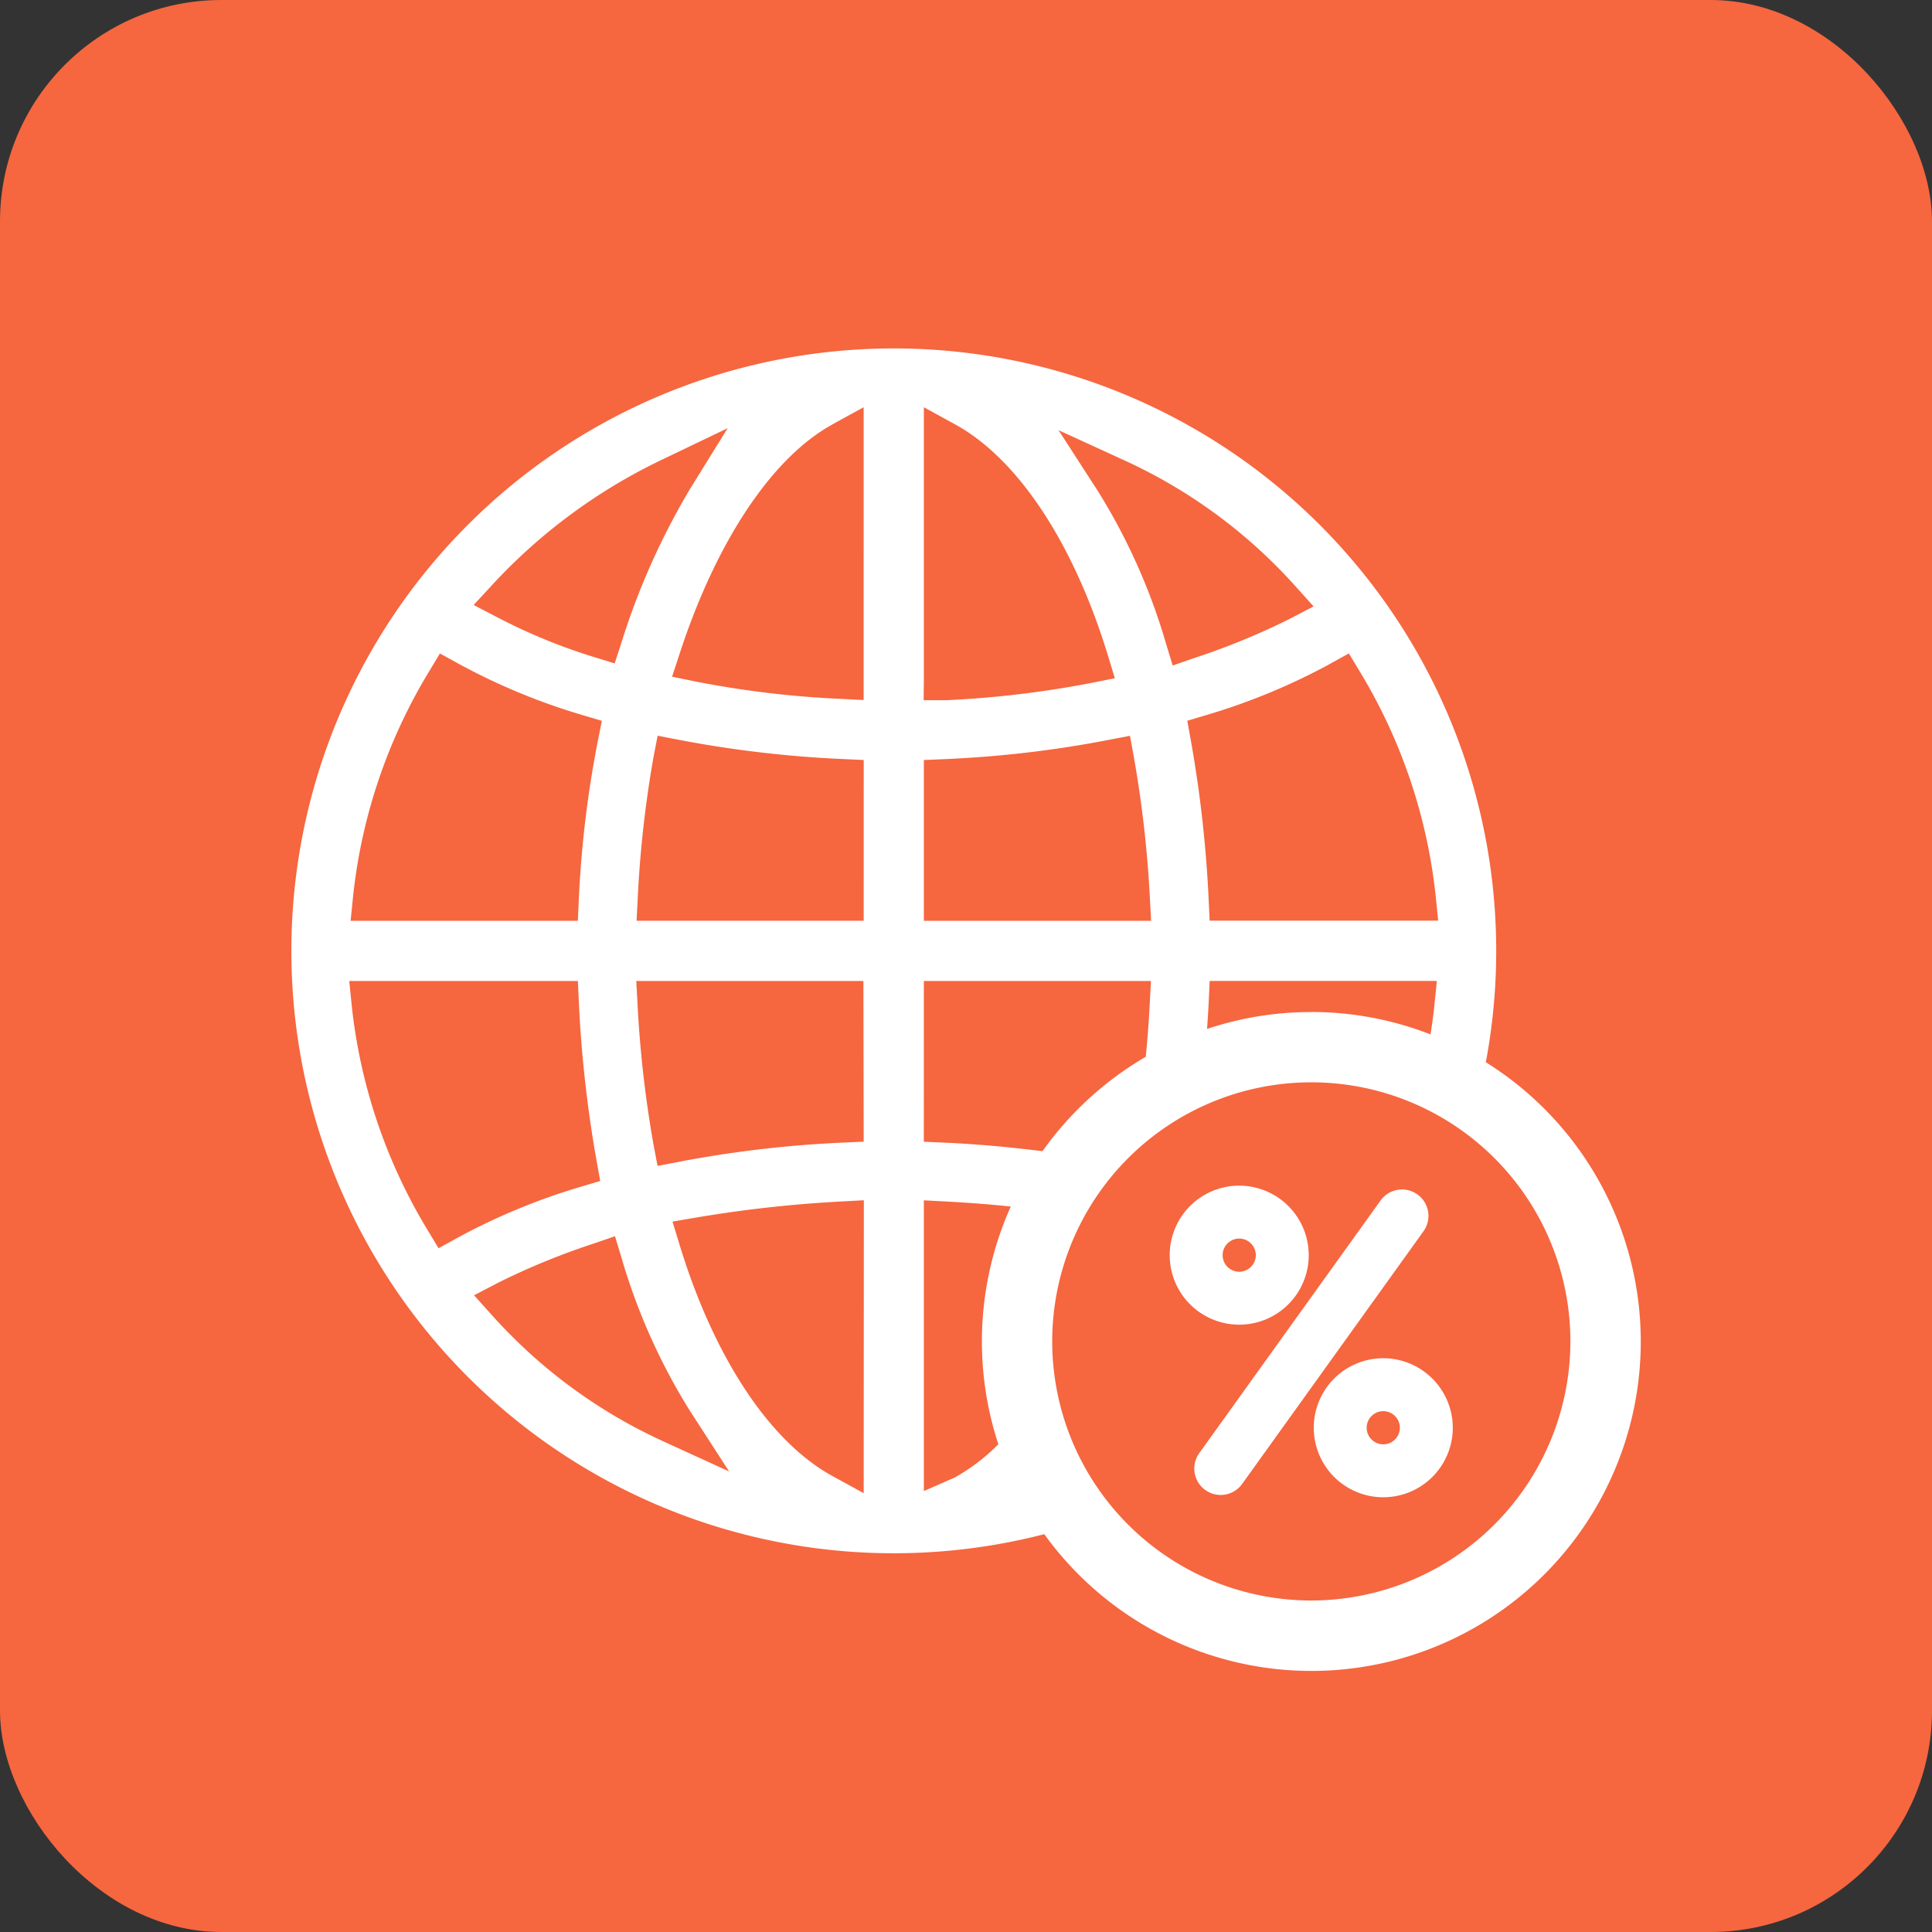
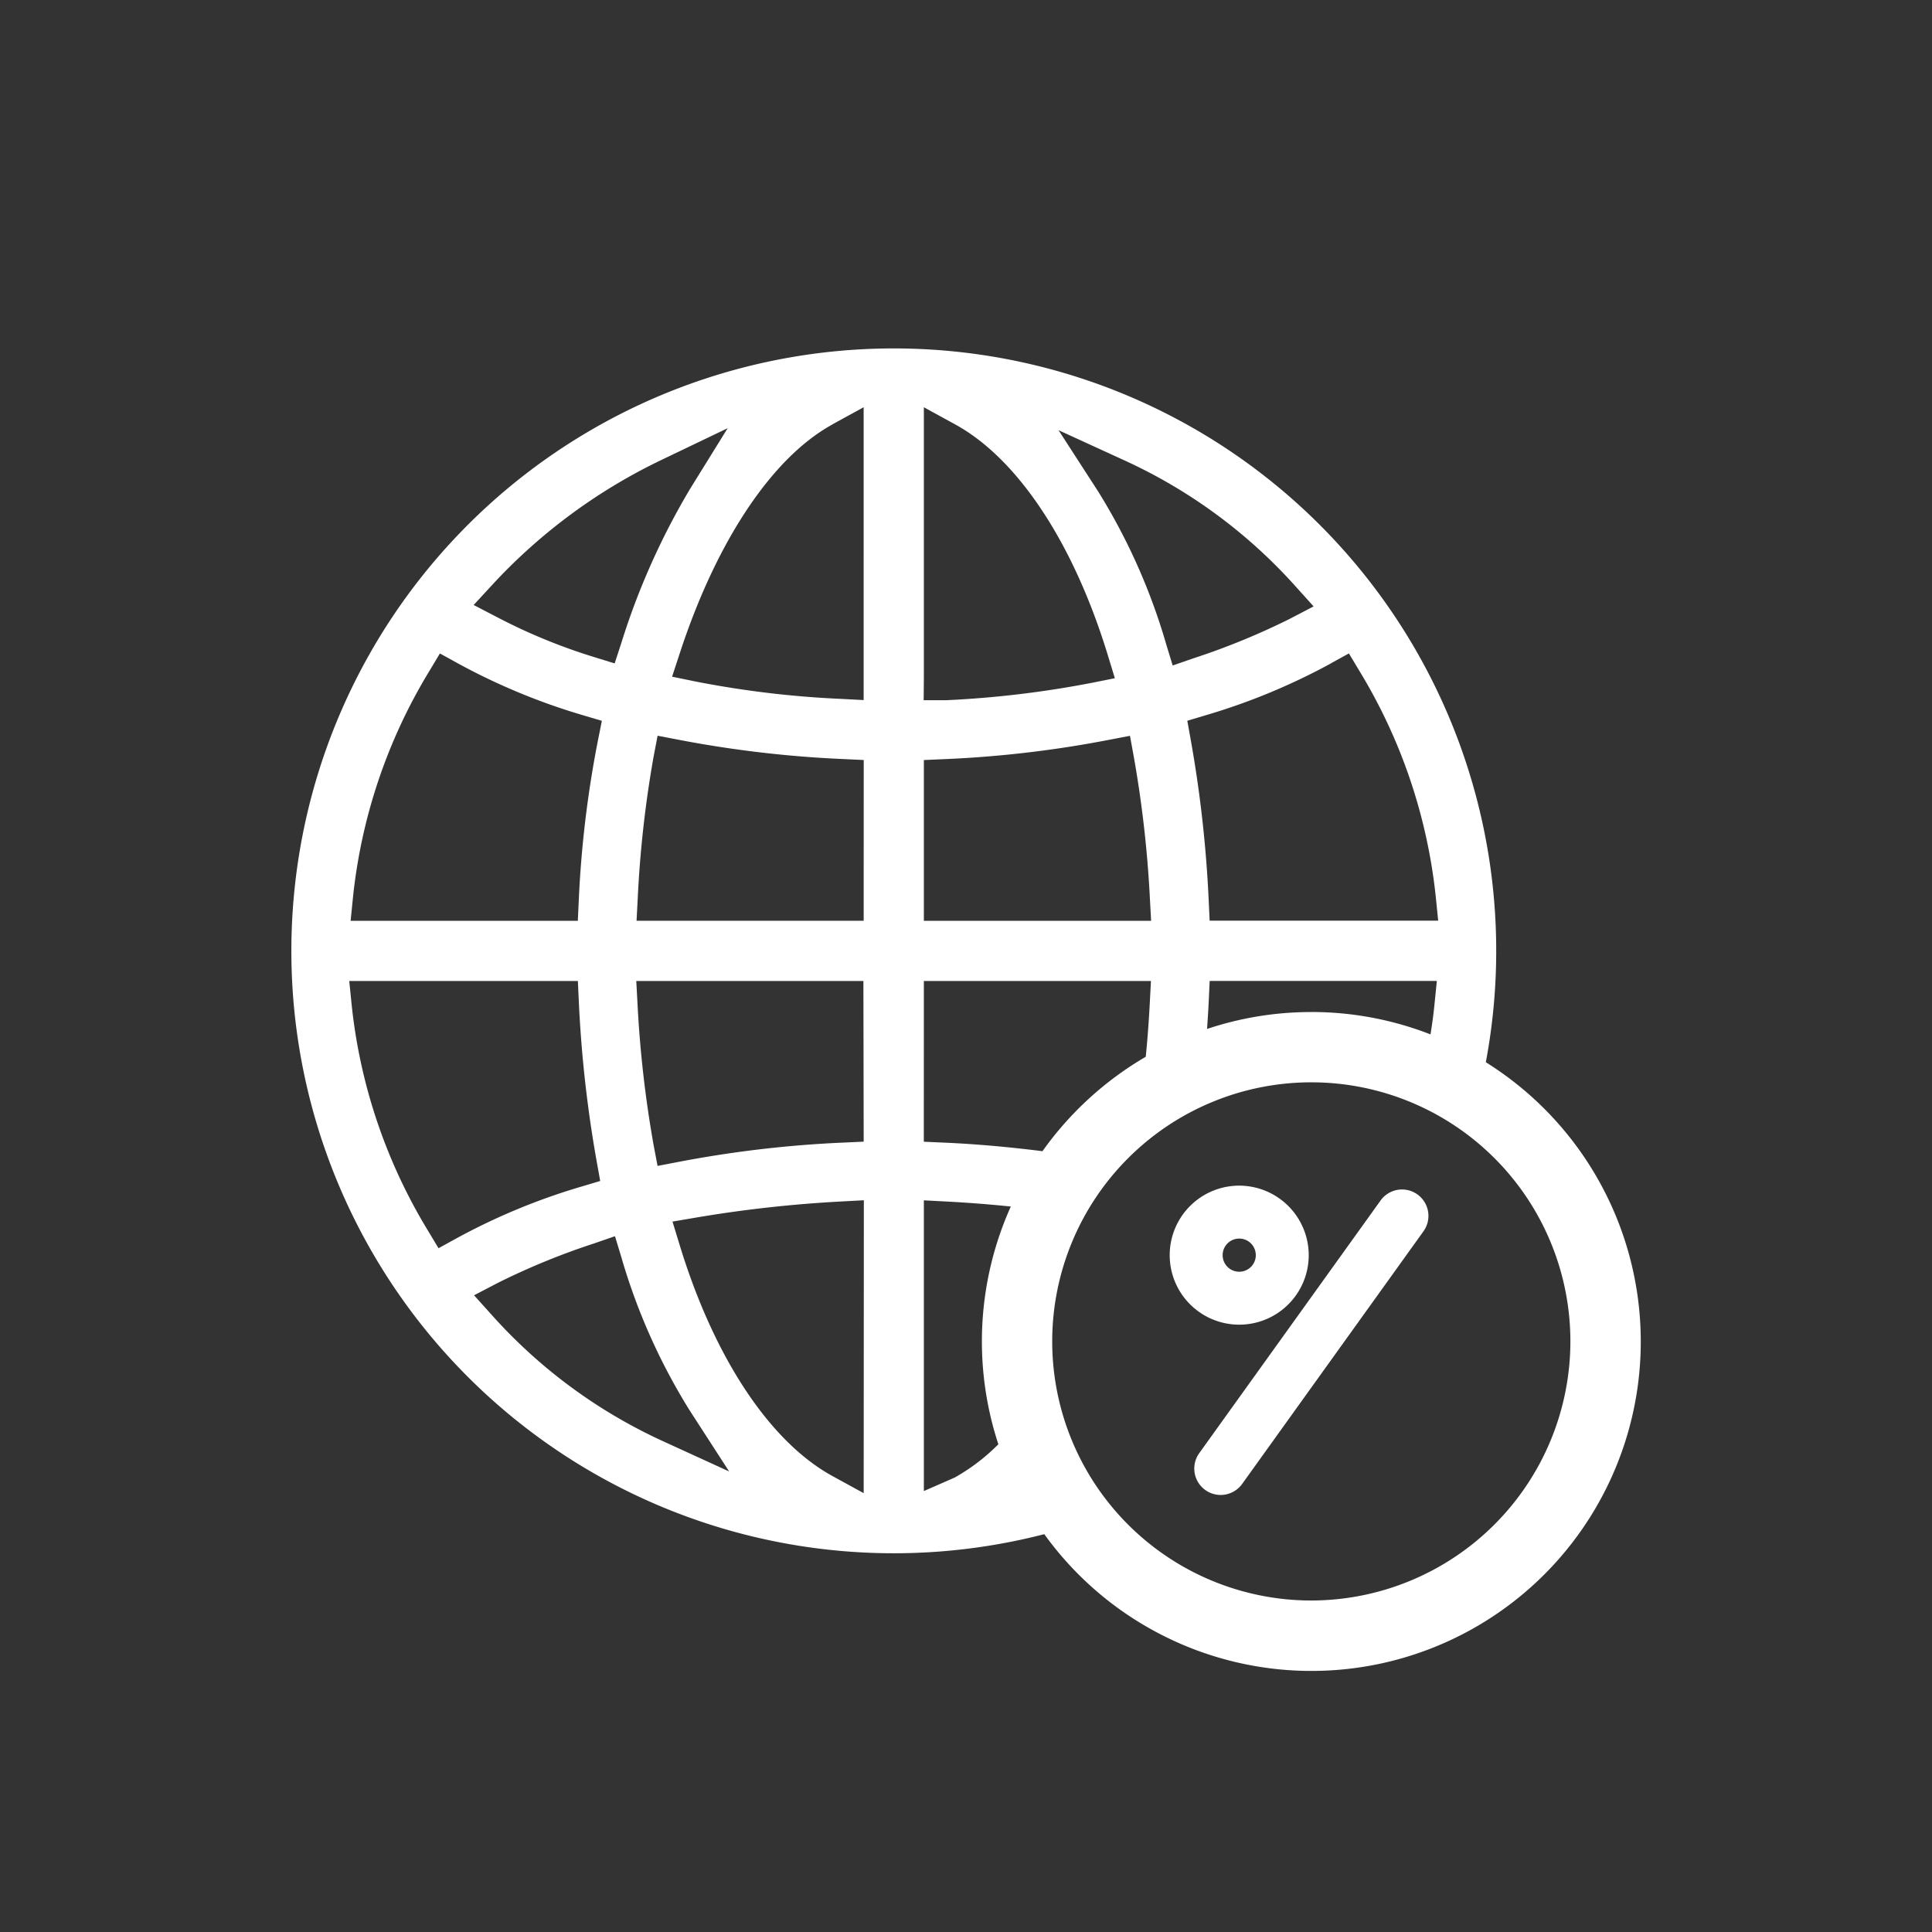
<svg xmlns="http://www.w3.org/2000/svg" width="48" height="48" viewBox="0 0 48 48">
  <rect x="0" y="0" width="48" height="48" fill="#333333" stroke="none" />
  <defs>
    <clipPath id="clip-path">
      <rect id="Rectangle_148" data-name="Rectangle 148" width="33.524" height="32.855" fill="#fff" />
    </clipPath>
  </defs>
  <g id="Group_115" data-name="Group 115" transform="translate(-1114 -2306)">
    <g id="Group_111" data-name="Group 111">
      <g id="Group_107" data-name="Group 107">
-         <rect id="title_color_copy" data-name="title color copy" width="48" height="48" rx="5.5" transform="translate(1114 2306)" fill="#f6663f" />
        <g id="Group_124" data-name="Group 124" transform="translate(1121.238 2314.657)">
          <g id="Group_123" data-name="Group 123" clip-path="url(#clip-path)">
-             <path id="Path_222" data-name="Path 222" d="M437.919,430.789a1.727,1.727,0,1,0,1.727,1.727,1.729,1.729,0,0,0-1.727-1.727m0,2.139a.412.412,0,1,1,.412-.412.412.412,0,0,1-.412.412" transform="translate(-410.79 -405.701)" fill="#fff" fill-rule="evenodd" />
            <path id="Path_223" data-name="Path 223" d="M385.865,366.518a.656.656,0,0,1-.532-1.039l4.5-6.27a.656.656,0,1,1,1.065.766l-4.5,6.27a.658.658,0,0,1-.533.273" transform="translate(-362.776 -338.033)" fill="#fff" fill-rule="evenodd" />
            <path id="Path_224" data-name="Path 224" d="M376.451,357.171a1.727,1.727,0,1,0,1.727,1.727,1.729,1.729,0,0,0-1.727-1.727m0,2.139a.412.412,0,1,1,.412-.412.412.412,0,0,1-.412.412" transform="translate(-352.901 -336.371)" fill="#fff" fill-rule="evenodd" />
            <path id="Path_225" data-name="Path 225" d="M29.677,17.734a14.967,14.967,0,1,0-10.97,11.725,8.182,8.182,0,1,0,10.97-11.725M13.443,1.886l.776-.425V8.736l-.552-.029a24.332,24.332,0,0,1-3.633-.434l-.574-.118L9.642,7.6c.913-2.806,2.3-4.888,3.8-5.711M4.993,5.872A13.882,13.882,0,0,1,9.229,2.754l1.612-.773L9.9,3.5A17.886,17.886,0,0,0,8.193,7.335l-.16.49L7.54,7.673a14.193,14.193,0,0,1-2.4-.982L4.53,6.374ZM1.531,13.643a13.5,13.5,0,0,1,1.9-5.631l.26-.434.443.244A15.785,15.785,0,0,0,7.257,9.116l.458.136-.094.469a26.785,26.785,0,0,0-.48,4l-.023.5H1.473ZM4.1,22.111l-.443.244-.26-.433a13.5,13.5,0,0,1-1.9-5.631l-.058-.576H7.119l.023.5a30.683,30.683,0,0,0,.449,4.008l.083.461-.449.134A15.8,15.8,0,0,0,4.1,22.111m5.138,5.04a12.9,12.9,0,0,1-4.248-3.127l-.45-.5.6-.313a17.668,17.668,0,0,1,2.387-.977l.514-.178.158.521A15.172,15.172,0,0,0,9.9,26.39l.977,1.511Zm4.982,1.289-.776-.425c-1.561-.855-2.947-2.951-3.8-5.753l-.174-.569.587-.1a31.567,31.567,0,0,1,3.615-.4l.552-.03Zm0-8.733-.5.023a28.2,28.2,0,0,0-4.1.48l-.521.1L9,19.789a28.361,28.361,0,0,1-.4-3.522l-.03-.552h5.643Zm0-5.488H8.577l.029-.552A27.668,27.668,0,0,1,9,10.144L9.1,9.622l.521.1a28.134,28.134,0,0,0,4.1.48l.5.023ZM25.34,16.487a8.15,8.15,0,0,0-2.589.42c.016-.23.031-.461.042-.693l.023-.5H28.46l-.058.576q-.038.378-.1.752a8.141,8.141,0,0,0-2.965-.556m.495-8.665.443-.244.26.433a13.5,13.5,0,0,1,1.9,5.631l.058.576H22.815l-.023-.5a30.674,30.674,0,0,0-.449-4.008L22.26,9.25l.449-.134a15.8,15.8,0,0,0,3.125-1.294M20.7,2.782a12.9,12.9,0,0,1,4.248,3.127l.45.5-.6.313a17.67,17.67,0,0,1-2.387.977l-.514.178-.159-.521a15.169,15.169,0,0,0-1.7-3.814l-.977-1.511ZM15.715,8.216V1.461l.776.425c1.561.855,2.947,2.951,3.8,5.753l.169.554-.568.114a25.118,25.118,0,0,1-3.63.433l-.552,0Zm0,2.01.5-.022a27.6,27.6,0,0,0,4.1-.48l.521-.1.095.522a28.351,28.351,0,0,1,.4,3.522l.03.552H15.715Zm0,5.489h5.642l-.029.552c-.024.457-.057.9-.1,1.331a8.247,8.247,0,0,0-2.566,2.346c-.8-.1-1.607-.176-2.448-.213l-.5-.022Zm.776,12.333-.776.34V21.165l.552.029c.567.03,1.1.072,1.608.125a8.182,8.182,0,0,0-.309,5.906,4.887,4.887,0,0,1-1.074.821m8.849,3.061a6.437,6.437,0,1,1,6.437-6.437,6.444,6.444,0,0,1-6.437,6.437" fill="#fff" />
          </g>
        </g>
      </g>
    </g>
  </g>
</svg>